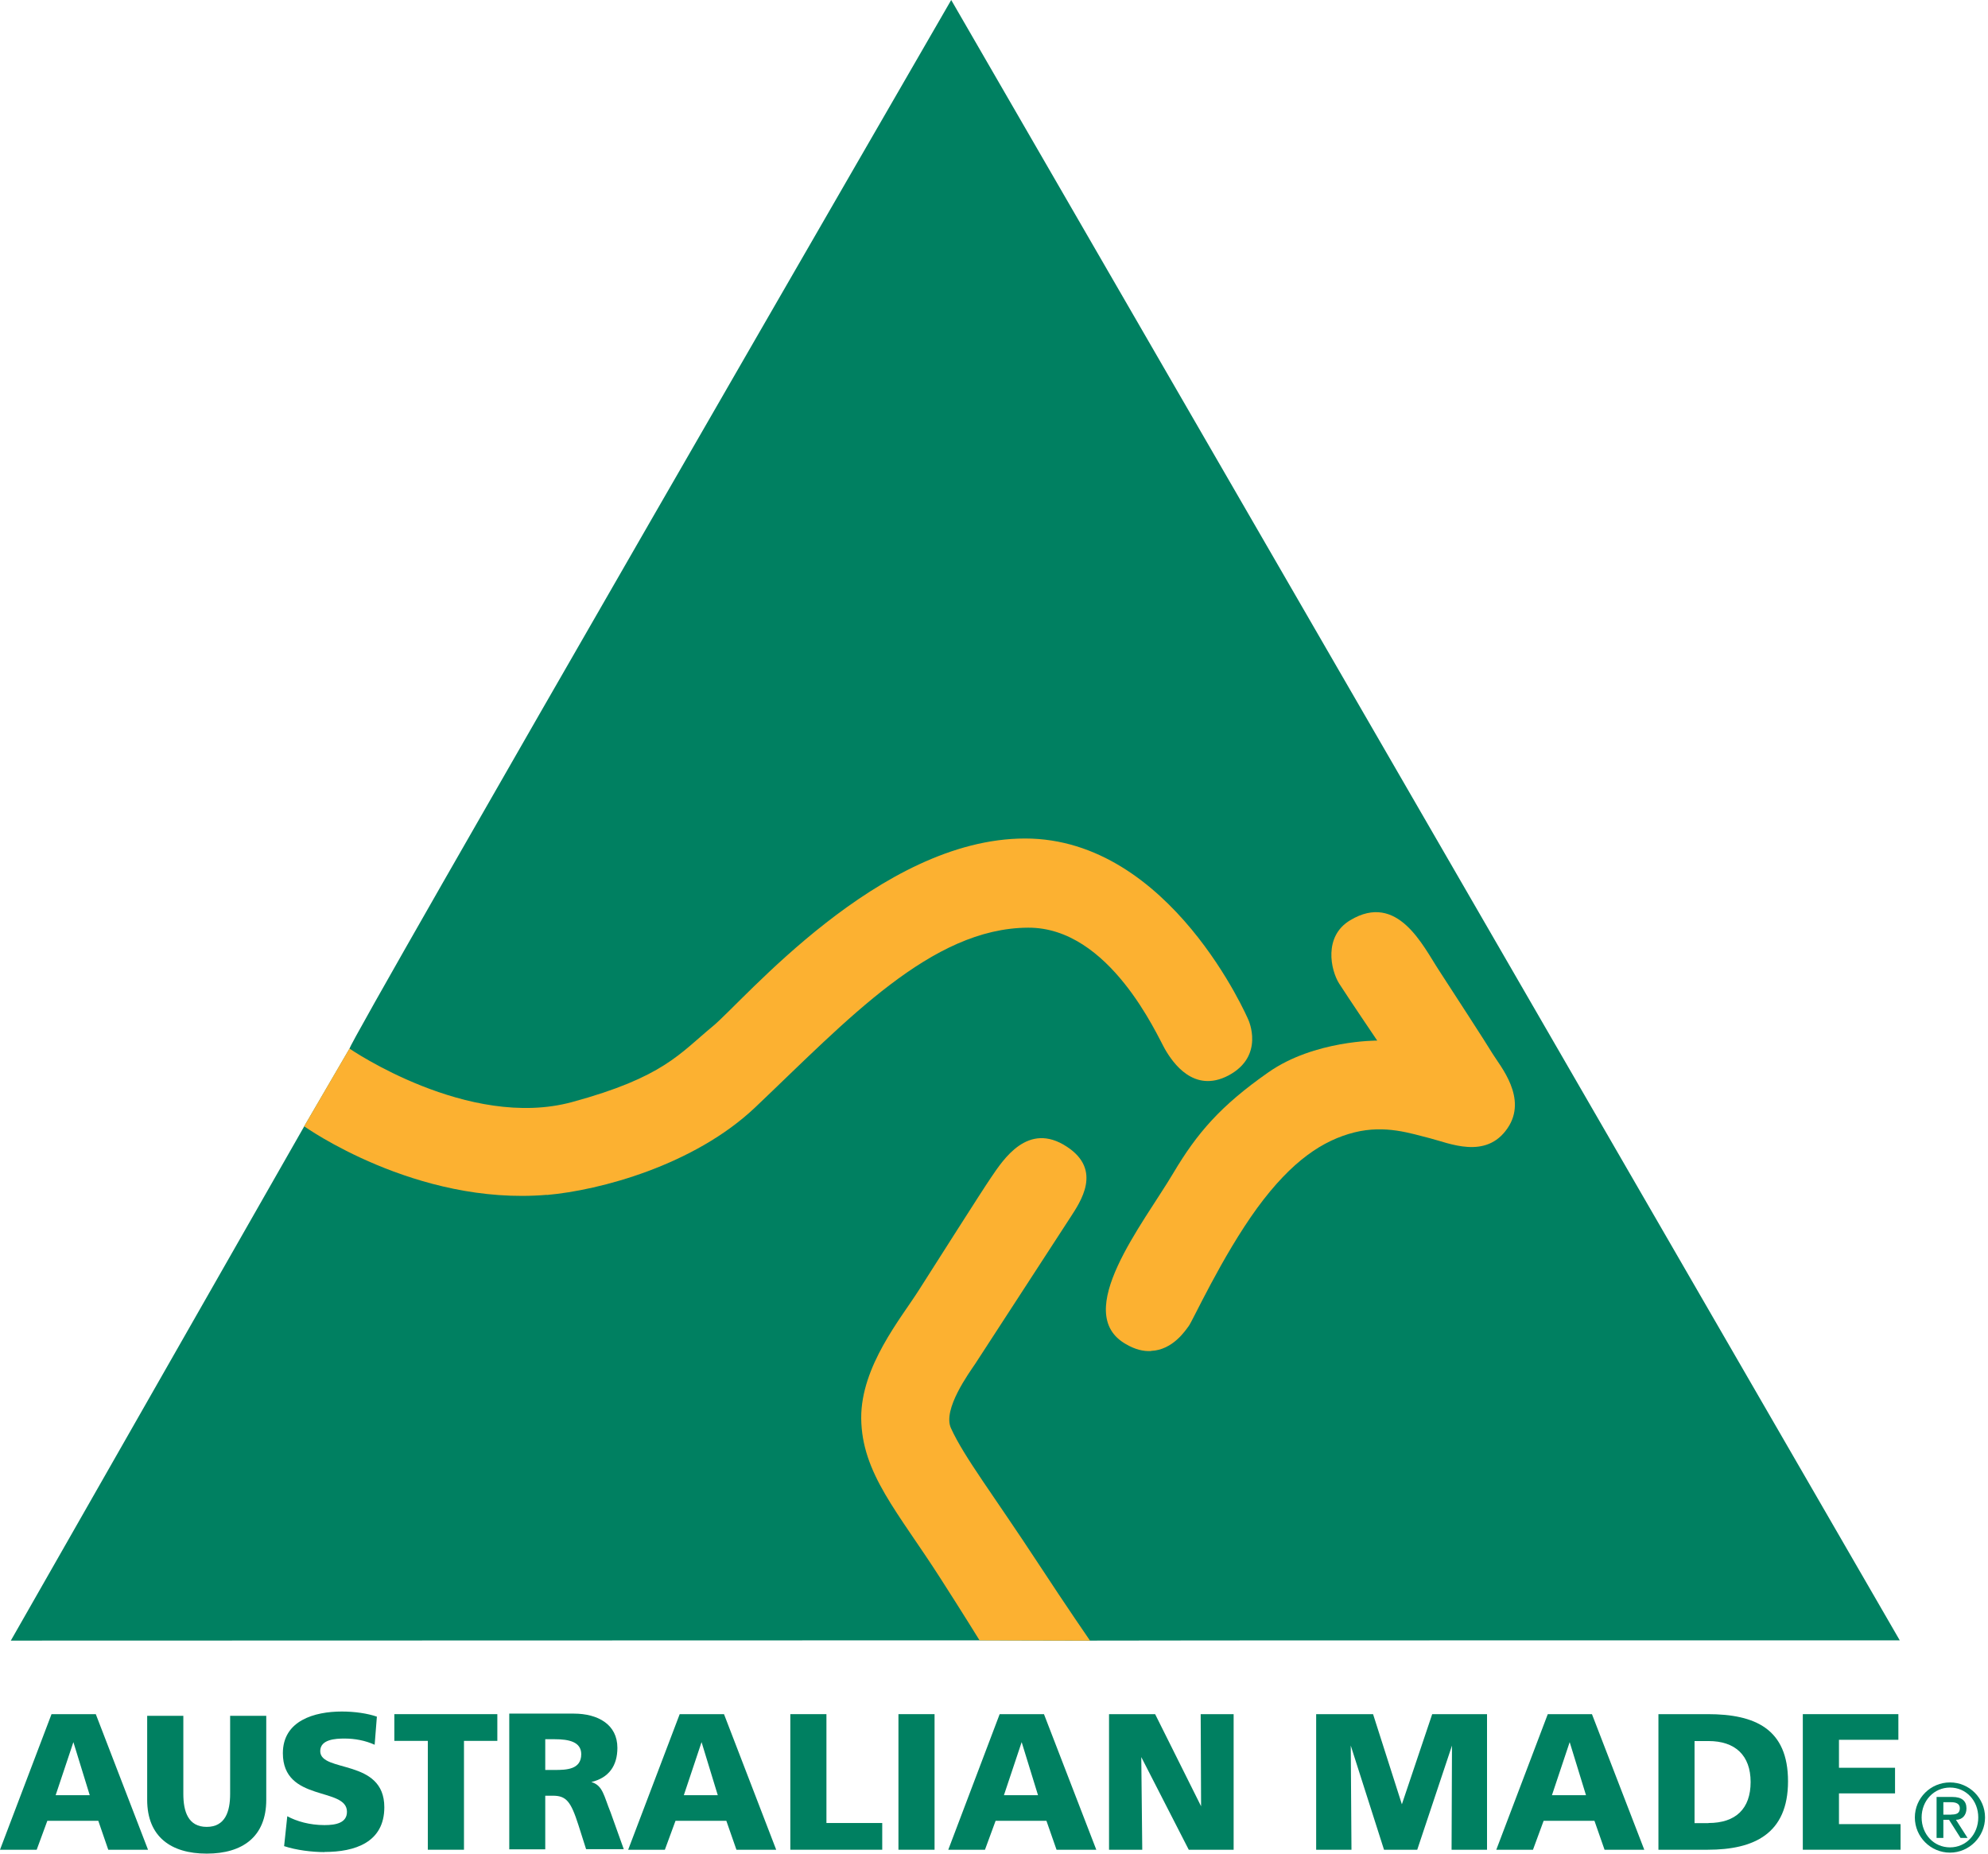
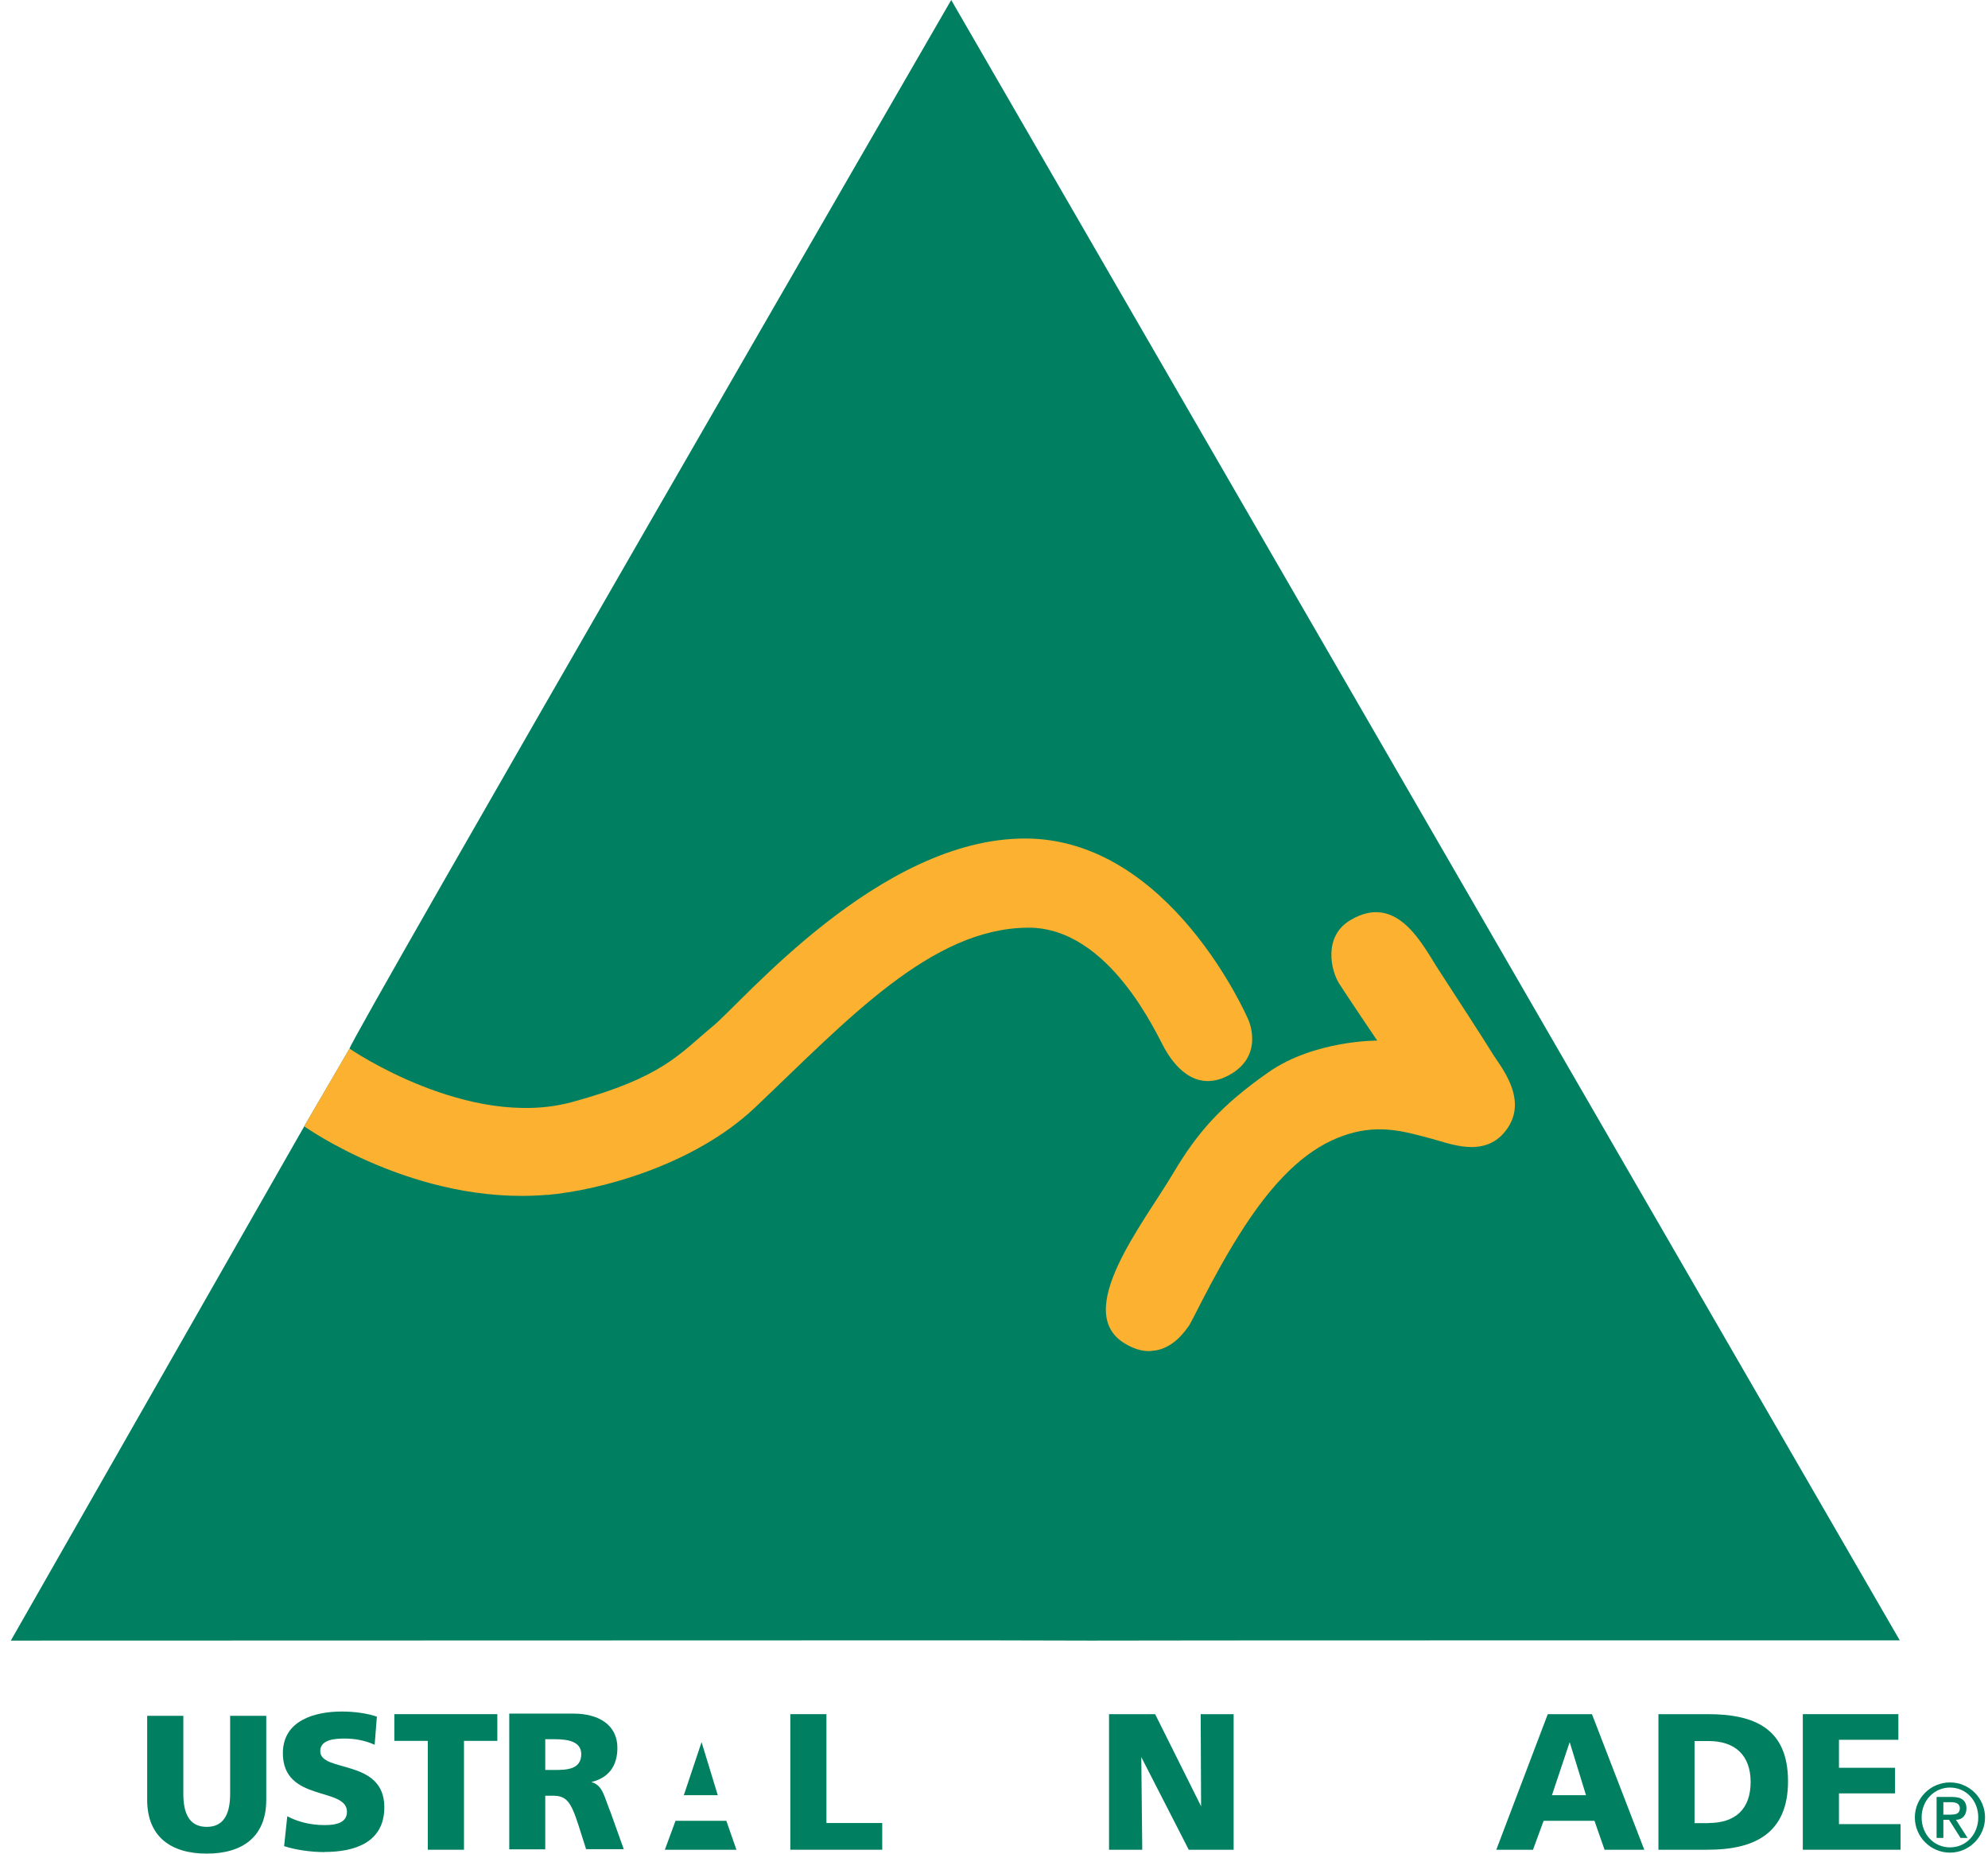
<svg xmlns="http://www.w3.org/2000/svg" width="59" height="55" viewBox="0 0 59 55" fill="none">
  <path fill-rule="evenodd" clip-rule="evenodd" d="M0.321 48.68L9.032 33.415L10.376 31.11C10.322 30.97 28.23 0 28.23 0L56.381 48.672C56.381 48.672 32.405 48.672 32.355 48.68L29.076 48.672C28.998 48.672 0.321 48.68 0.321 48.68Z" fill="#008061" />
-   <path fill-rule="evenodd" clip-rule="evenodd" d="M0 54.885L1.529 50.862H2.843L4.393 54.885H3.213L2.917 54.026H1.405L1.089 54.885H0ZM2.663 53.266L2.178 51.692L1.652 53.266H2.663Z" fill="#008061" />
  <path fill-rule="evenodd" clip-rule="evenodd" d="M6.131 55C5.079 55 4.368 54.502 4.368 53.405V50.911H5.441V53.229C5.441 53.759 5.589 54.207 6.135 54.207C6.682 54.207 6.83 53.755 6.83 53.229V50.911H7.902V53.405C7.902 54.507 7.187 55 6.139 55H6.131Z" fill="#008061" />
  <path fill-rule="evenodd" clip-rule="evenodd" d="M9.631 54.955C9.257 54.955 8.789 54.897 8.432 54.778L8.526 53.891C8.805 54.043 9.192 54.154 9.631 54.154C9.972 54.154 10.297 54.088 10.297 53.759C10.297 53.011 8.395 53.484 8.395 52.021C8.395 51.051 9.336 50.784 10.145 50.784C10.535 50.784 10.913 50.842 11.185 50.936L11.119 51.77C10.839 51.643 10.531 51.586 10.223 51.586C9.956 51.586 9.504 51.61 9.504 51.959C9.504 52.609 11.406 52.169 11.406 53.624C11.406 54.671 10.527 54.951 9.635 54.951L9.631 54.955Z" fill="#008061" />
  <path fill-rule="evenodd" clip-rule="evenodd" d="M12.697 54.885V51.655H11.703V50.862H14.76V51.655H13.77V54.885H12.697Z" fill="#008061" />
  <path fill-rule="evenodd" clip-rule="evenodd" d="M15.114 54.868V50.846H17.028C17.743 50.846 18.323 51.166 18.323 51.861C18.323 52.395 18.068 52.752 17.55 52.876C17.895 52.978 17.92 53.286 18.121 53.776L18.512 54.868H17.394L17.164 54.145C16.942 53.455 16.806 53.282 16.408 53.282H16.182V54.873H15.109L15.114 54.868ZM16.465 52.518C16.811 52.518 17.25 52.506 17.25 52.05C17.25 51.68 16.876 51.606 16.465 51.606H16.182V52.518H16.465Z" fill="#008061" />
-   <path fill-rule="evenodd" clip-rule="evenodd" d="M18.643 54.885L20.172 50.862H21.487L23.036 54.885H21.856L21.556 54.026H20.048L19.732 54.885H18.643ZM21.302 53.266L20.821 51.692L20.295 53.266H21.302Z" fill="#008061" />
+   <path fill-rule="evenodd" clip-rule="evenodd" d="M18.643 54.885H21.487L23.036 54.885H21.856L21.556 54.026H20.048L19.732 54.885H18.643ZM21.302 53.266L20.821 51.692L20.295 53.266H21.302Z" fill="#008061" />
  <path fill-rule="evenodd" clip-rule="evenodd" d="M23.455 54.885V50.862H24.527V54.092H26.183V54.885H23.455Z" fill="#008061" />
-   <path fill-rule="evenodd" clip-rule="evenodd" d="M26.664 54.885V50.862H27.736V54.885H26.664Z" fill="#008061" />
-   <path fill-rule="evenodd" clip-rule="evenodd" d="M28.143 54.885L29.668 50.862H30.983L32.536 54.885H31.356L31.056 54.026H29.548L29.232 54.885H28.143ZM30.806 53.266L30.321 51.692L29.795 53.266H30.806Z" fill="#008061" />
  <path fill-rule="evenodd" clip-rule="evenodd" d="M32.914 54.885V50.862H34.282L35.646 53.595L35.634 50.862H36.612V54.885H35.28L33.871 52.136L33.9 54.885H32.914Z" fill="#008061" />
-   <path fill-rule="evenodd" clip-rule="evenodd" d="M39.061 54.885V50.862H40.75L41.605 53.537L42.505 50.862H44.132V54.885H43.08L43.092 51.795L42.061 54.885H41.075L40.088 51.795L40.109 54.885H39.061Z" fill="#008061" />
  <path fill-rule="evenodd" clip-rule="evenodd" d="M44.407 54.885L45.935 50.862H47.246L48.799 54.885H47.62L47.32 54.026H45.812L45.496 54.885H44.407ZM47.069 53.266L46.585 51.692L46.059 53.266H47.069Z" fill="#008061" />
  <path fill-rule="evenodd" clip-rule="evenodd" d="M49.219 54.885V50.862H50.682C52.087 50.862 53.065 51.298 53.065 52.855C53.065 54.413 52.054 54.885 50.682 54.885H49.219ZM50.706 54.092C51.508 54.092 51.955 53.673 51.955 52.876C51.955 52.079 51.491 51.66 50.706 51.66H50.291V54.096H50.706V54.092Z" fill="#008061" />
  <path fill-rule="evenodd" clip-rule="evenodd" d="M53.504 54.885V50.862H56.34V51.623H54.577V52.453H56.241V53.213H54.577V54.125H56.405V54.885H53.504Z" fill="#008061" />
  <path fill-rule="evenodd" clip-rule="evenodd" d="M57.872 54.971C57.297 54.971 56.829 54.503 56.829 53.927C56.829 53.352 57.297 52.888 57.872 52.888C58.448 52.888 58.912 53.356 58.912 53.927C58.912 54.498 58.444 54.971 57.872 54.971ZM57.872 54.815C58.349 54.815 58.711 54.429 58.711 53.927C58.711 53.426 58.349 53.04 57.872 53.04C57.396 53.04 57.03 53.43 57.03 53.927C57.03 54.425 57.392 54.815 57.872 54.815ZM57.474 54.535V53.319H57.942C58.222 53.319 58.361 53.434 58.361 53.66C58.361 53.857 58.238 53.997 58.049 53.997L58.394 54.535H58.185L57.844 53.997H57.675V54.535H57.474ZM57.909 53.841C58.061 53.841 58.164 53.808 58.164 53.652C58.164 53.512 58.037 53.475 57.909 53.475H57.675V53.845H57.909V53.841Z" fill="#008061" />
-   <path fill-rule="evenodd" clip-rule="evenodd" d="M32.351 48.681L29.072 48.673C29.072 48.673 28.562 47.847 27.913 46.836C26.648 44.859 25.575 43.721 25.559 42.082C25.55 40.537 26.742 39.115 27.272 38.277C27.798 37.455 29.109 35.384 29.409 34.944C29.775 34.406 30.506 33.264 31.661 34.024C32.725 34.718 32.067 35.659 31.755 36.14C31.48 36.563 29.121 40.191 28.945 40.463C28.764 40.734 27.971 41.815 28.221 42.373C28.616 43.24 29.454 44.317 30.839 46.429C31.669 47.695 32.347 48.677 32.347 48.677L32.351 48.681Z" fill="#FCB131" />
  <path fill-rule="evenodd" clip-rule="evenodd" d="M16.227 35.453C12.339 35.781 9.027 33.419 9.027 33.419L10.371 31.113C10.371 31.113 13.897 33.538 16.978 32.7C19.69 31.964 20.175 31.257 21.149 30.456C22.061 29.708 26.101 24.88 30.423 24.88C34.746 24.88 37.047 30.255 37.047 30.255C37.047 30.255 37.553 31.335 36.451 31.915C35.432 32.445 34.808 31.537 34.574 31.13C34.339 30.723 32.93 27.514 30.514 27.526C27.637 27.538 25.143 30.267 22.419 32.852C20.603 34.577 17.796 35.321 16.231 35.457L16.227 35.453Z" fill="#FCB131" />
  <path fill-rule="evenodd" clip-rule="evenodd" d="M34.159 40.088C33.941 40.1 33.695 40.047 33.415 39.883C31.784 38.958 33.929 36.312 34.821 34.808C35.527 33.62 36.222 32.811 37.644 31.817C39.004 30.863 40.873 30.876 40.873 30.876C40.873 30.876 39.994 29.577 39.743 29.183C39.493 28.788 39.271 27.782 40.072 27.305C41.481 26.458 42.233 28.073 42.706 28.792C43.174 29.515 44.083 30.909 44.3 31.27C44.522 31.632 45.348 32.589 44.74 33.477C44.099 34.418 43.002 33.916 42.435 33.773C41.872 33.633 41.12 33.37 40.195 33.6C39.271 33.834 38.35 34.426 37.311 35.843C36.251 37.302 35.388 39.213 35.277 39.349C35.195 39.455 34.816 40.059 34.159 40.084V40.088Z" fill="#FCB131" />
</svg>